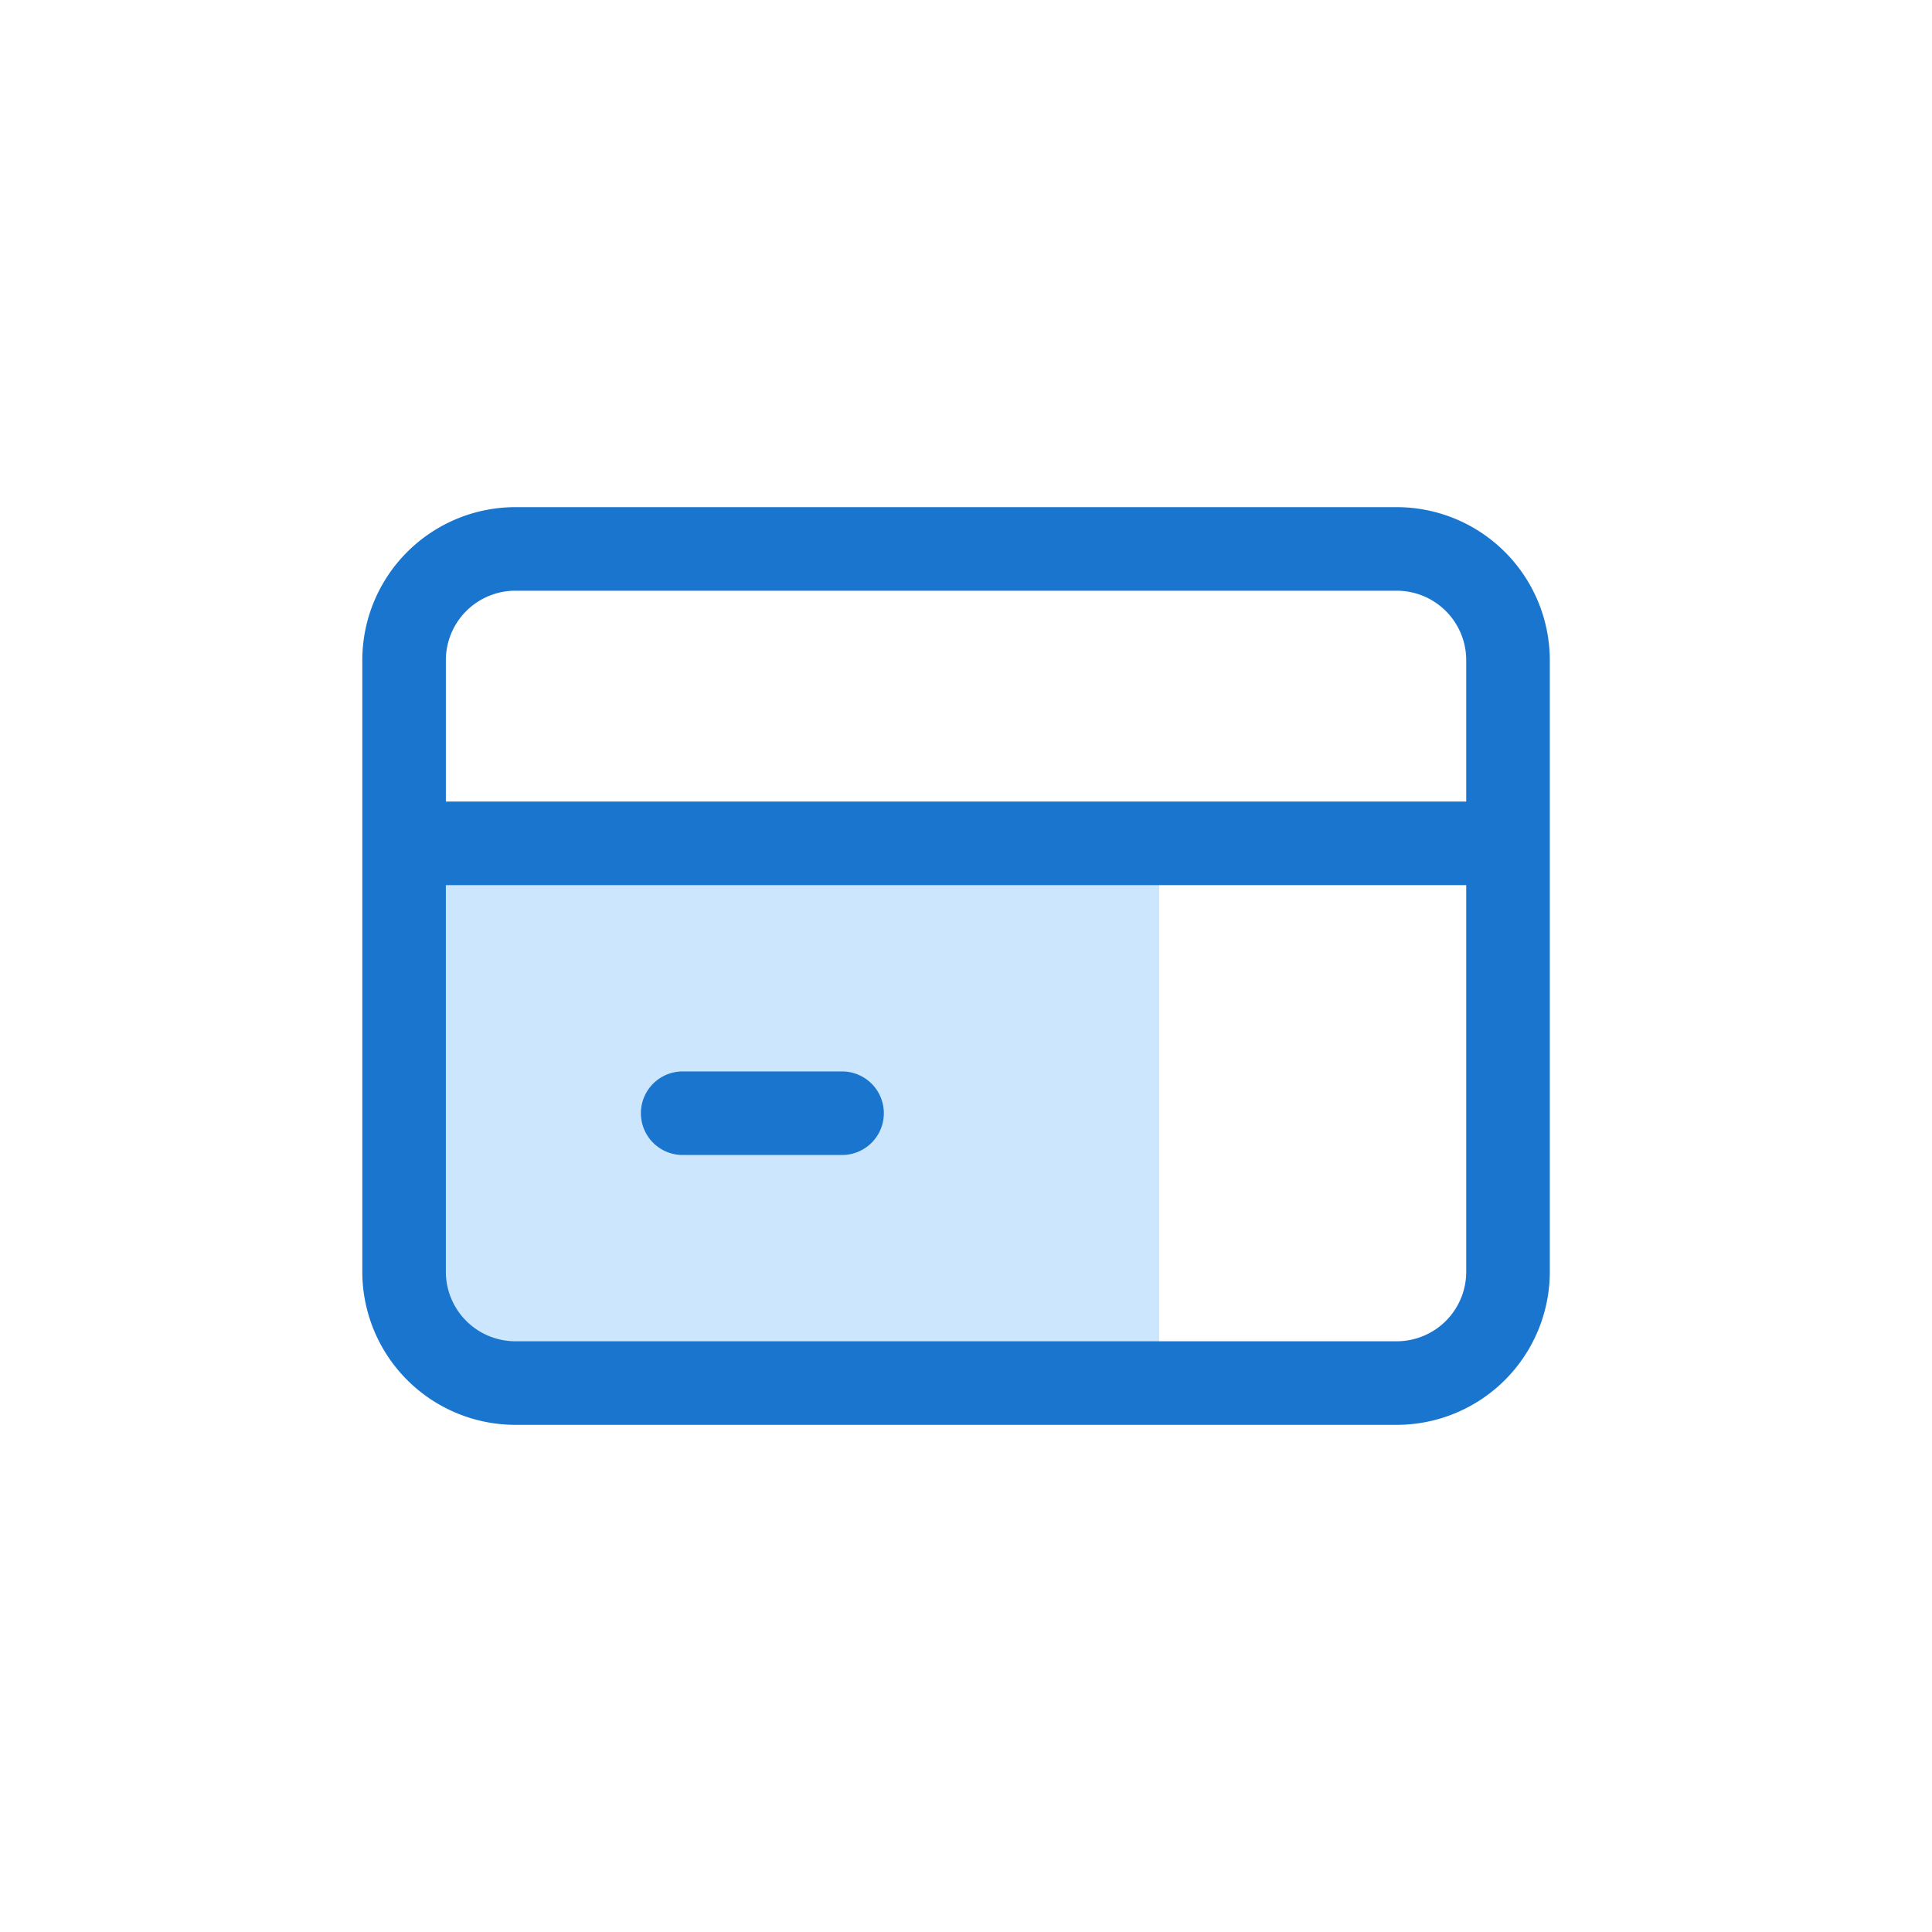
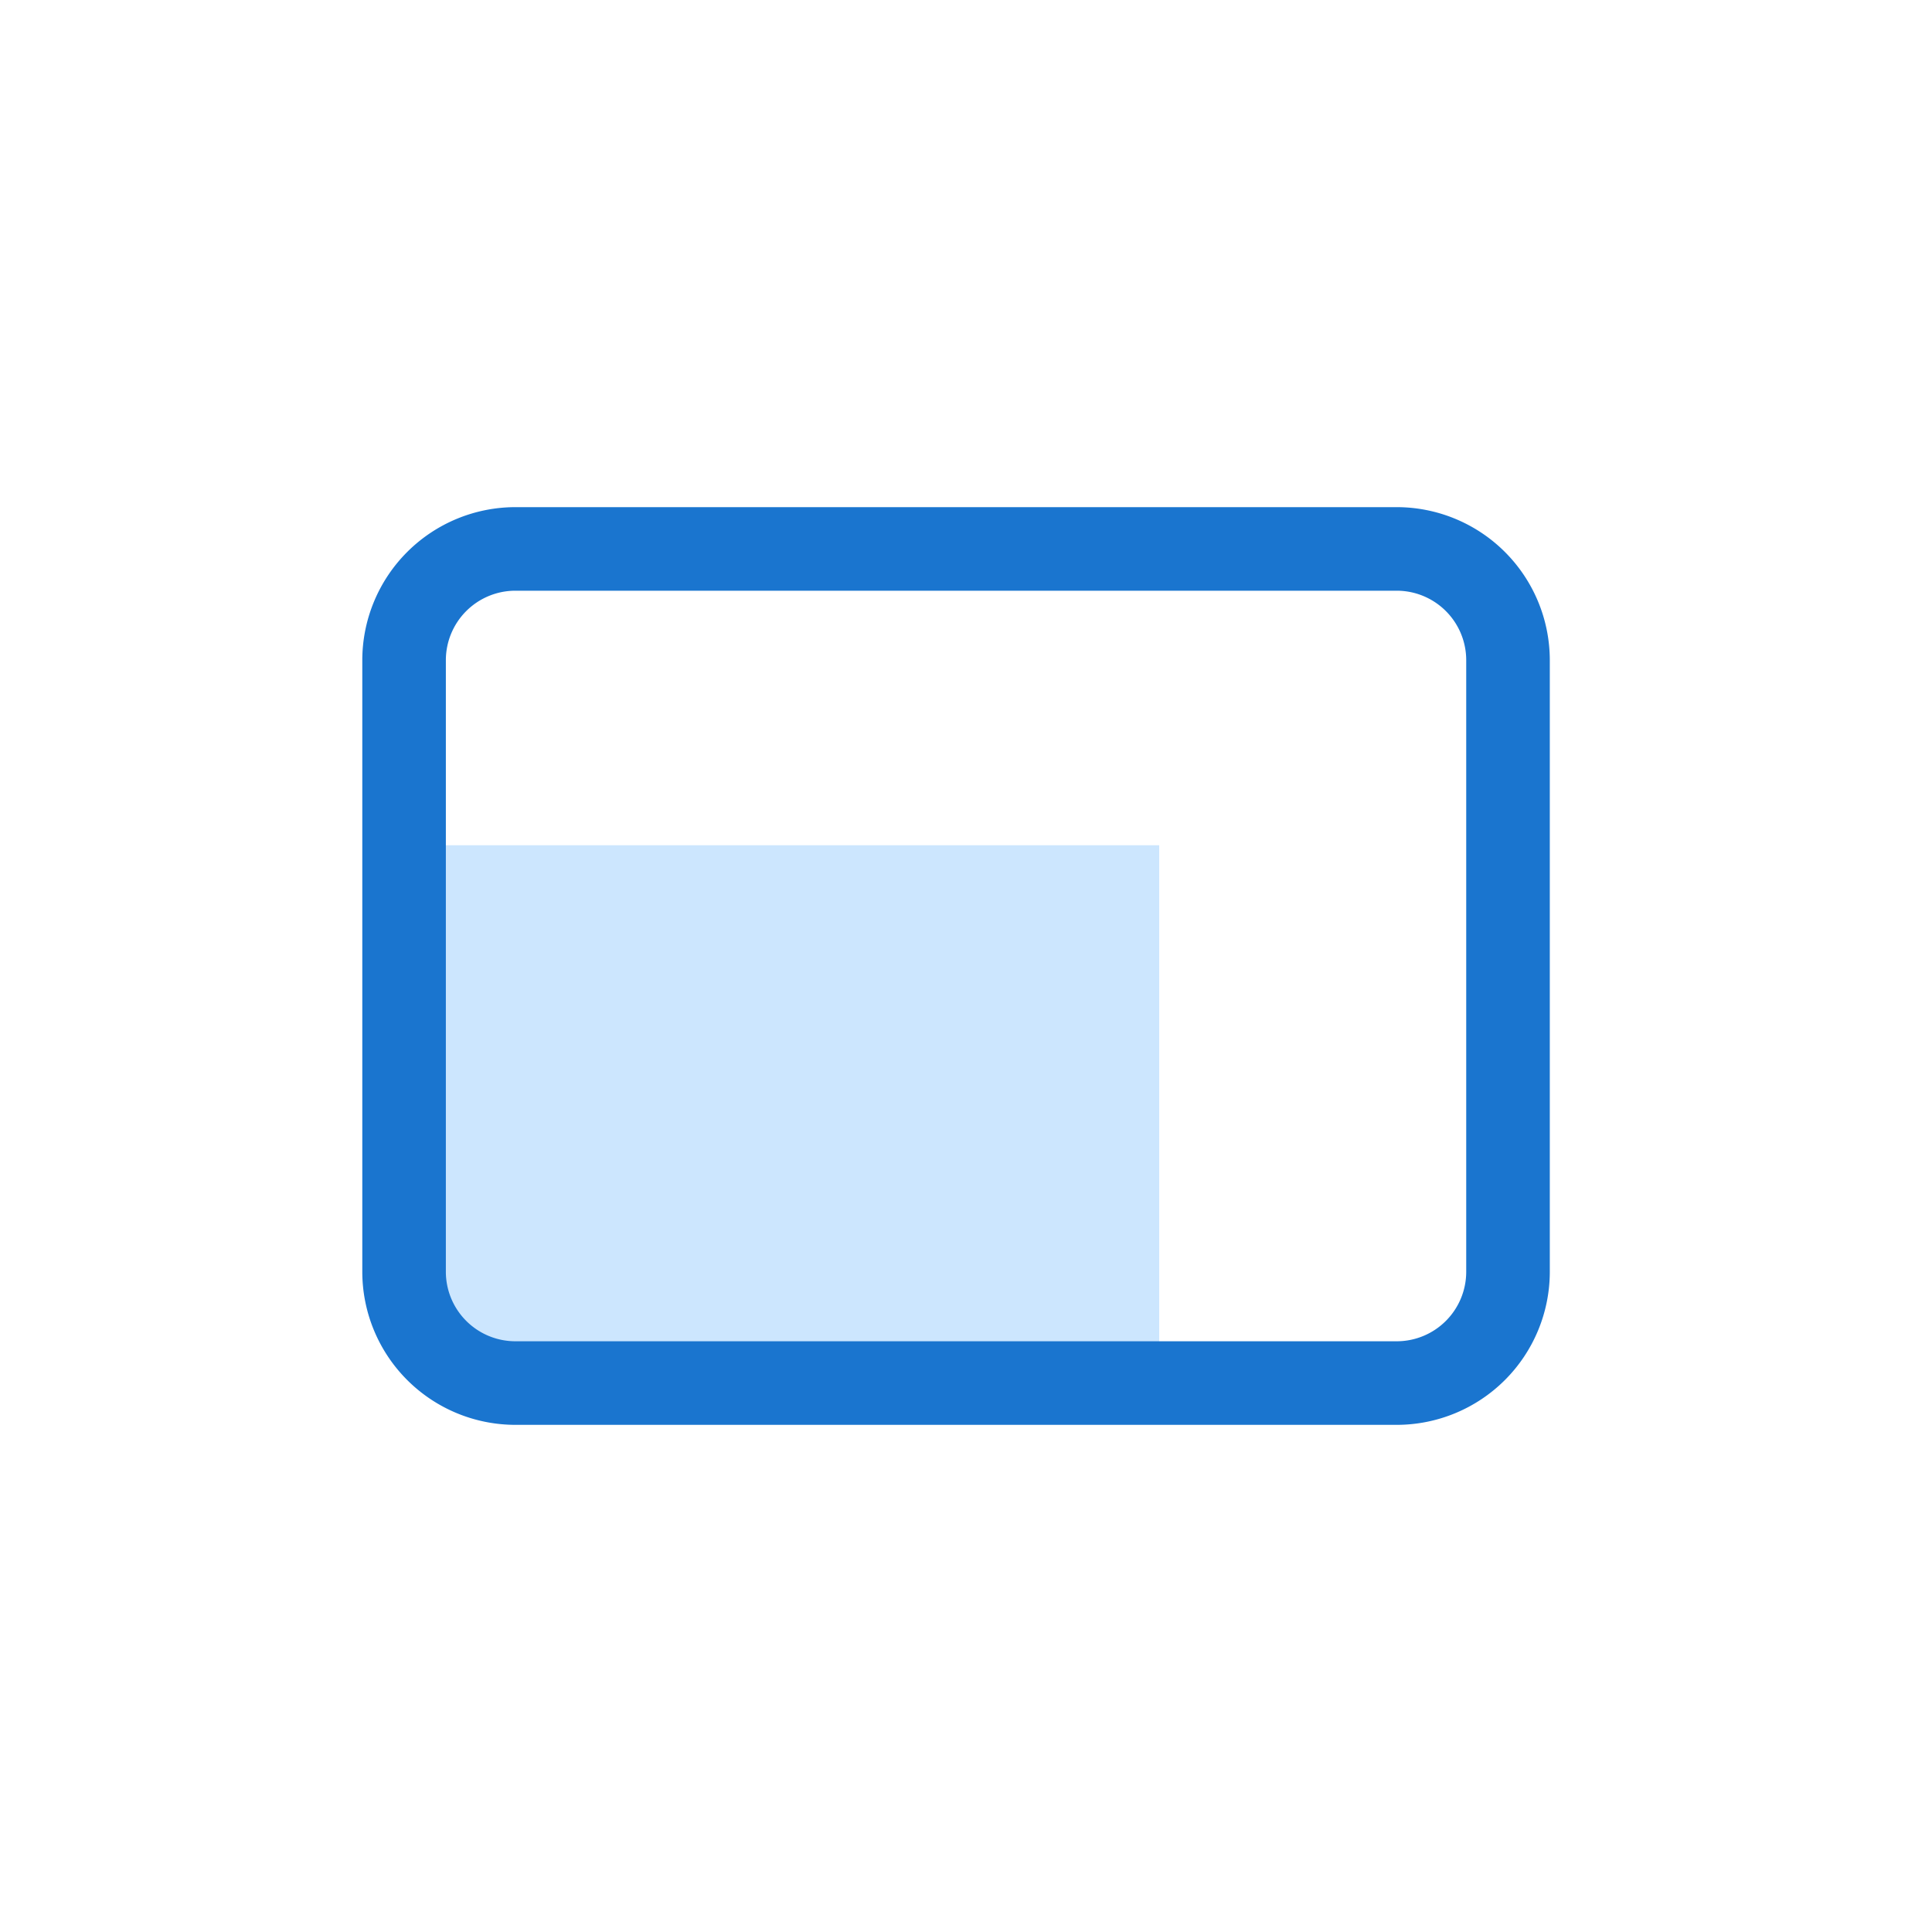
<svg xmlns="http://www.w3.org/2000/svg" width="80" height="80" viewBox="0 0 80 80">
  <defs>
    <style>.a{fill:none;}.b{fill:#cce6fe;}.c{fill:#1a75cf;}</style>
  </defs>
  <rect class="a" width="80" height="80" />
  <g transform="translate(-185.305 -314.291)">
    <rect class="b" width="31" height="22" transform="translate(202.305 349.291)" />
    <g transform="translate(200.304 335.291)">
      <path class="c" d="M243.144,373.291h-36.5a6.343,6.343,0,0,1-6.337-6.335V341.625a6.343,6.343,0,0,1,6.337-6.334h36.5a6.342,6.342,0,0,1,6.335,6.334v25.331A6.342,6.342,0,0,1,243.144,373.291Zm-36.5-34.54a2.88,2.88,0,0,0-2.877,2.874v25.331a2.88,2.88,0,0,0,2.877,2.874h36.5a2.878,2.878,0,0,0,2.874-2.874V341.625a2.878,2.878,0,0,0-2.874-2.874Z" transform="translate(-200.304 -335.291)" />
    </g>
    <g transform="translate(202.035 347.482)">
-       <rect class="c" width="45.713" height="3.46" />
-     </g>
+       </g>
    <g transform="translate(211.838 358.657)">
-       <path class="c" d="M213.639,348.88h-6.6a1.73,1.73,0,0,1,0-3.46h6.6a1.73,1.73,0,0,1,0,3.46Z" transform="translate(-205.304 -345.42)" />
-     </g>
+       </g>
  </g>
</svg>